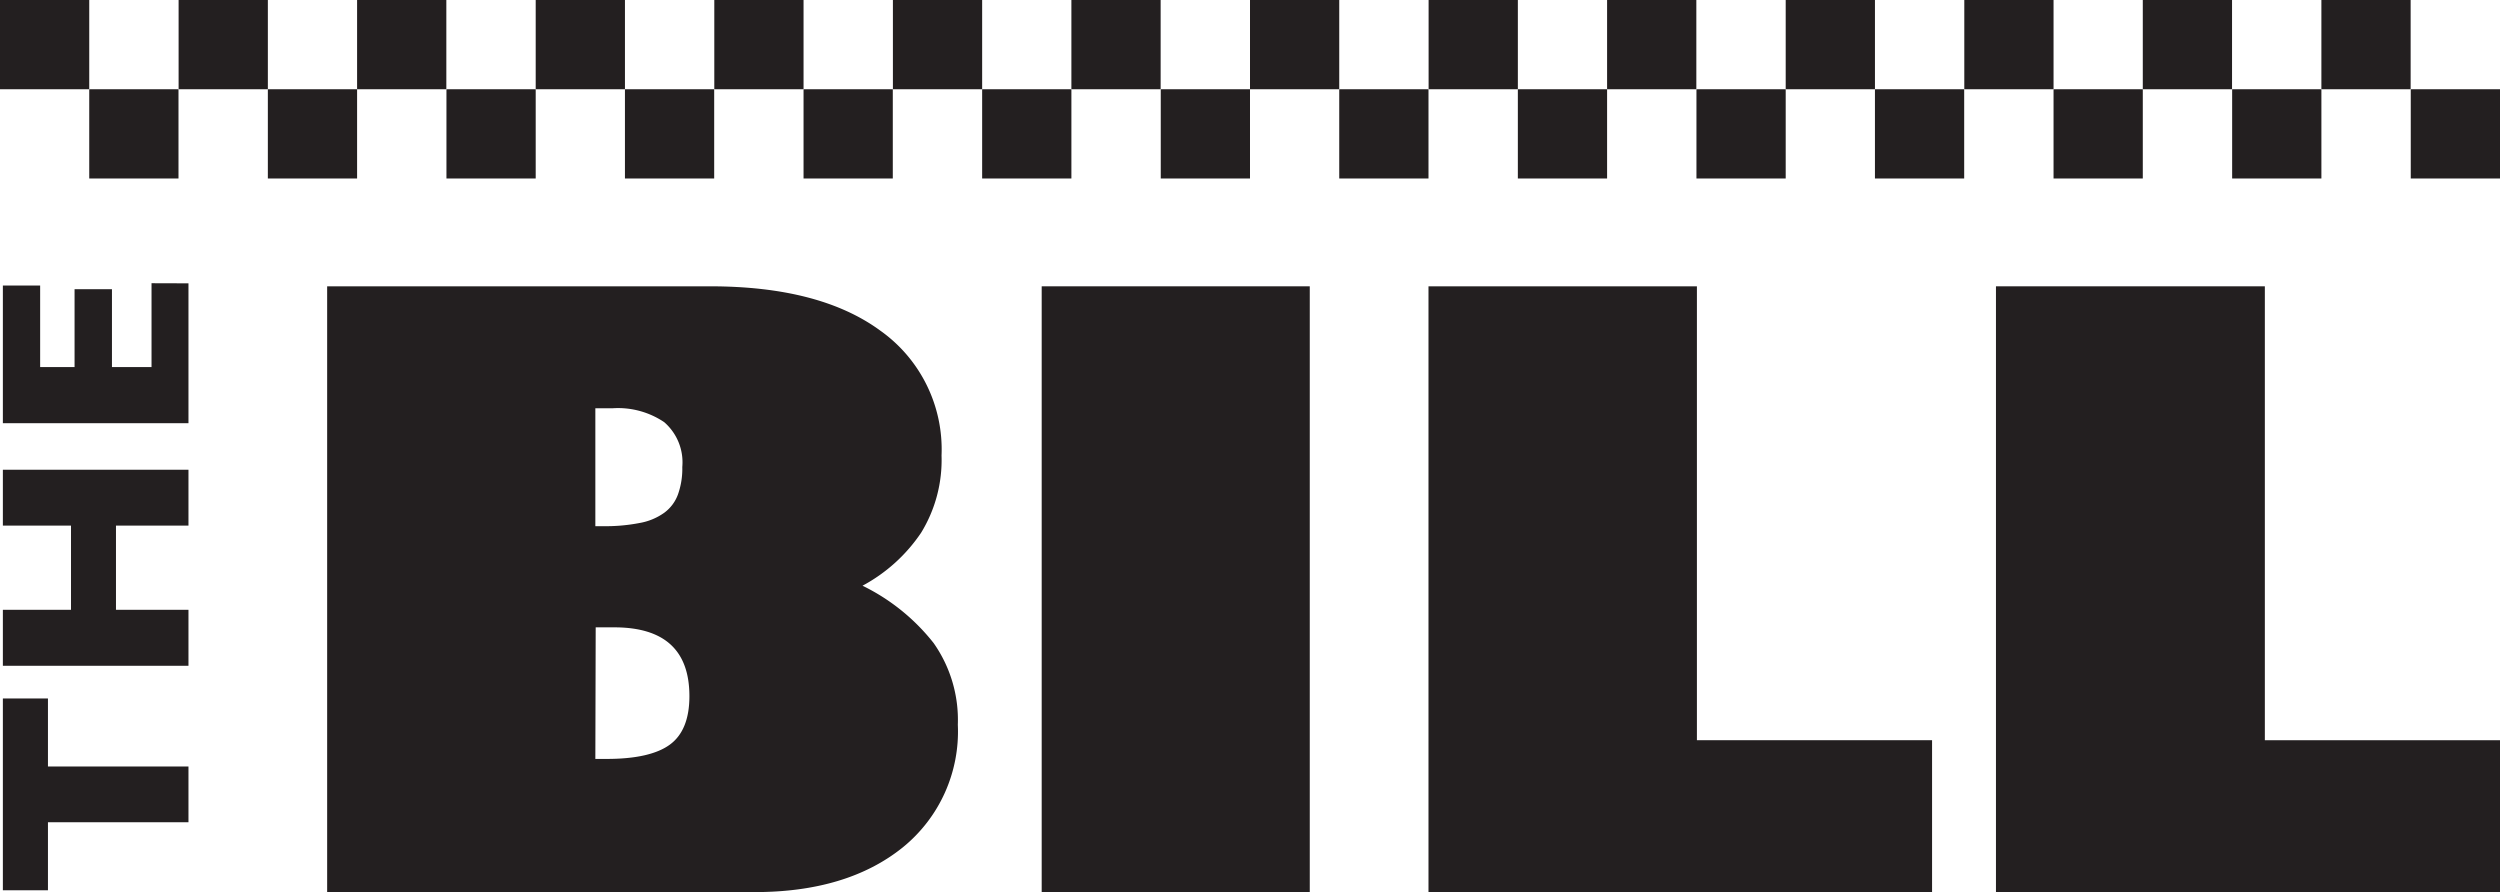
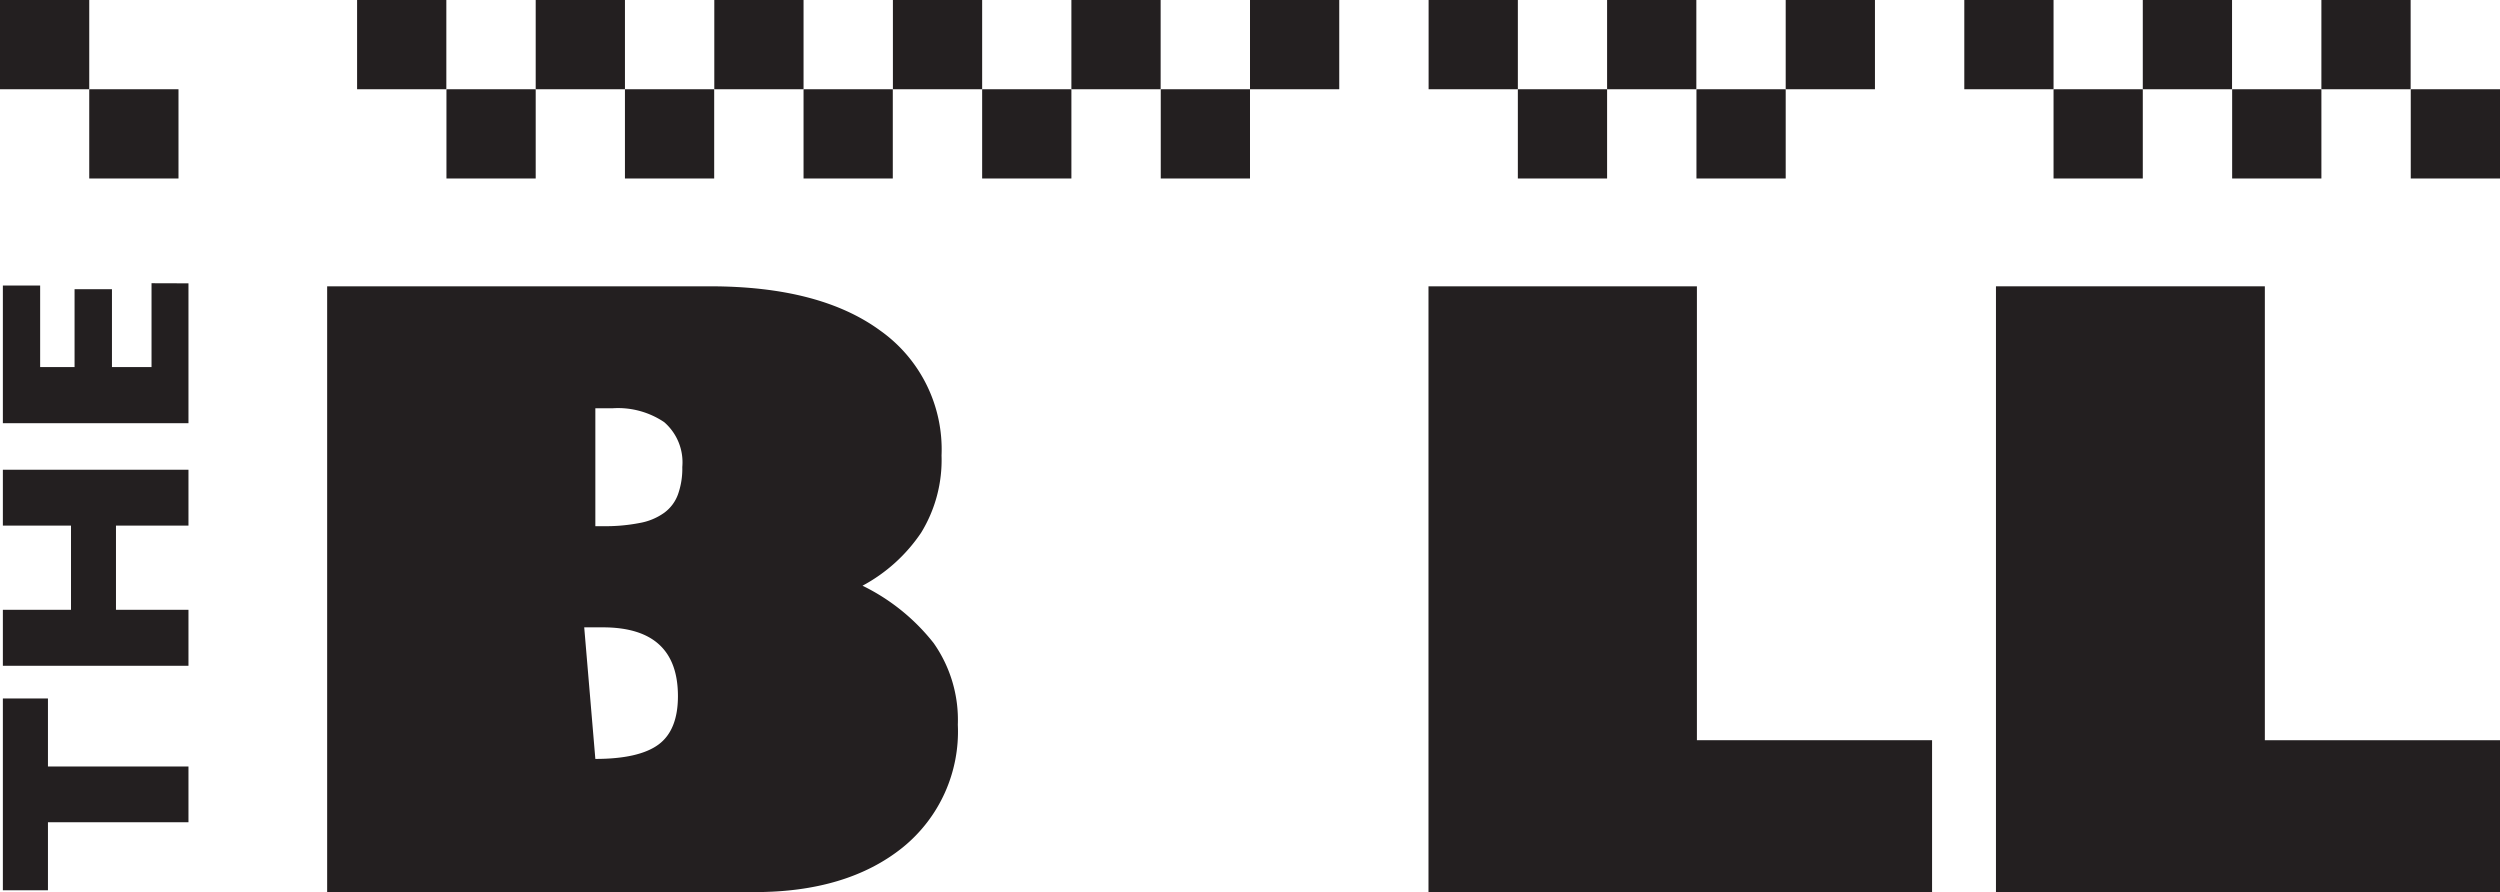
<svg xmlns="http://www.w3.org/2000/svg" id="Layer_1" data-name="Layer 1" viewBox="0 0 217.94 77.79">
  <defs>
    <style>.cls-1{fill:#231f20;}</style>
  </defs>
  <title>The Bill logo</title>
-   <path class="cls-1" d="M228.9,124.19q9.58,0,14.85,3.87a12.69,12.69,0,0,1,5.33,10.88,12.12,12.12,0,0,1-1.78,6.73,14.3,14.3,0,0,1-5.11,4.62,17.85,17.85,0,0,1,6.2,5,11.65,11.65,0,0,1,2.11,7.12,13,13,0,0,1-4.81,10.7Q240.85,177,232.77,177H195.52V124.19Zm-10,20.91h.65a15.47,15.47,0,0,0,3.22-.28,5.23,5.23,0,0,0,2.15-.9,3.43,3.43,0,0,0,1.19-1.61,6.7,6.7,0,0,0,.37-2.37,4.63,4.63,0,0,0-1.58-3.91,7.2,7.2,0,0,0-4.48-1.21h-1.52Zm0,20.29h1c2.53,0,4.37-.42,5.5-1.25s1.7-2.24,1.7-4.22q0-6-6.55-6h-1.62Z" transform="translate(-167 -99.23)" />
-   <path class="cls-1" d="M281.18,124.19V177H257.81V124.19Z" transform="translate(-167 -99.23)" />
+   <path class="cls-1" d="M228.9,124.19q9.58,0,14.85,3.87a12.69,12.69,0,0,1,5.33,10.88,12.12,12.12,0,0,1-1.78,6.73,14.3,14.3,0,0,1-5.11,4.62,17.85,17.85,0,0,1,6.2,5,11.65,11.65,0,0,1,2.11,7.12,13,13,0,0,1-4.81,10.7Q240.85,177,232.77,177H195.52V124.19Zm-10,20.91h.65a15.47,15.47,0,0,0,3.22-.28,5.23,5.23,0,0,0,2.15-.9,3.43,3.43,0,0,0,1.19-1.61,6.7,6.7,0,0,0,.37-2.37,4.63,4.63,0,0,0-1.58-3.91,7.2,7.2,0,0,0-4.48-1.21h-1.52Zm0,20.29c2.53,0,4.37-.42,5.5-1.25s1.7-2.24,1.7-4.22q0-6-6.55-6h-1.62Z" transform="translate(-167 -99.23)" />
  <path class="cls-1" d="M314.93,124.19v39.57h20.5V177h-43.9V124.19Z" transform="translate(-167 -99.23)" />
  <path class="cls-1" d="M364.44,124.19v39.57h20.5V177H341V124.19Z" transform="translate(-167 -99.23)" />
  <path class="cls-1" d="M171.18,160.12v5.93h12.25v4.86H171.18v5.93h-3.93V160.12Z" transform="translate(-167 -99.23)" />
  <path class="cls-1" d="M183.43,140.18v4.87h-6.32v7.34h6.32v4.88H167.25v-4.88h5.94v-7.34h-5.94v-4.87Z" transform="translate(-167 -99.23)" />
  <path class="cls-1" d="M183.43,123.93v12.19H167.25v-12h3.25v7.11h3v-6.79h3.26v6.79h3.45v-7.31Z" transform="translate(-167 -99.23)" />
  <rect class="cls-1" width="7.78" height="7.78" />
-   <rect class="cls-1" x="15.57" width="7.78" height="7.78" />
  <rect class="cls-1" x="31.13" width="7.78" height="7.78" />
  <rect class="cls-1" x="46.7" width="7.78" height="7.78" />
  <rect class="cls-1" x="62.27" width="7.78" height="7.78" />
  <rect class="cls-1" x="77.84" width="7.78" height="7.78" />
  <rect class="cls-1" x="93.4" width="7.78" height="7.78" />
  <rect class="cls-1" x="108.97" width="7.78" height="7.78" />
  <rect class="cls-1" x="124.54" width="7.78" height="7.78" />
  <rect class="cls-1" x="140.1" width="7.78" height="7.78" />
  <rect class="cls-1" x="155.67" width="7.78" height="7.78" />
  <rect class="cls-1" x="171.24" width="7.78" height="7.78" />
  <rect class="cls-1" x="186.8" width="7.78" height="7.78" />
  <rect class="cls-1" x="202.37" width="7.78" height="7.78" />
  <rect class="cls-1" x="7.78" y="7.78" width="7.78" height="7.78" />
-   <rect class="cls-1" x="23.35" y="7.78" width="7.78" height="7.78" />
  <rect class="cls-1" x="38.92" y="7.78" width="7.78" height="7.78" />
  <rect class="cls-1" x="54.48" y="7.78" width="7.78" height="7.78" />
  <rect class="cls-1" x="70.05" y="7.78" width="7.78" height="7.78" />
  <rect class="cls-1" x="85.62" y="7.78" width="7.78" height="7.78" />
  <rect class="cls-1" x="101.19" y="7.78" width="7.78" height="7.78" />
-   <rect class="cls-1" x="116.75" y="7.78" width="7.78" height="7.78" />
  <rect class="cls-1" x="132.32" y="7.78" width="7.78" height="7.78" />
  <rect class="cls-1" x="147.89" y="7.78" width="7.78" height="7.78" />
-   <rect class="cls-1" x="163.45" y="7.78" width="7.78" height="7.78" />
  <rect class="cls-1" x="179.02" y="7.78" width="7.78" height="7.78" />
  <rect class="cls-1" x="194.59" y="7.78" width="7.78" height="7.78" />
  <rect class="cls-1" x="210.16" y="7.78" width="7.78" height="7.78" />
</svg>